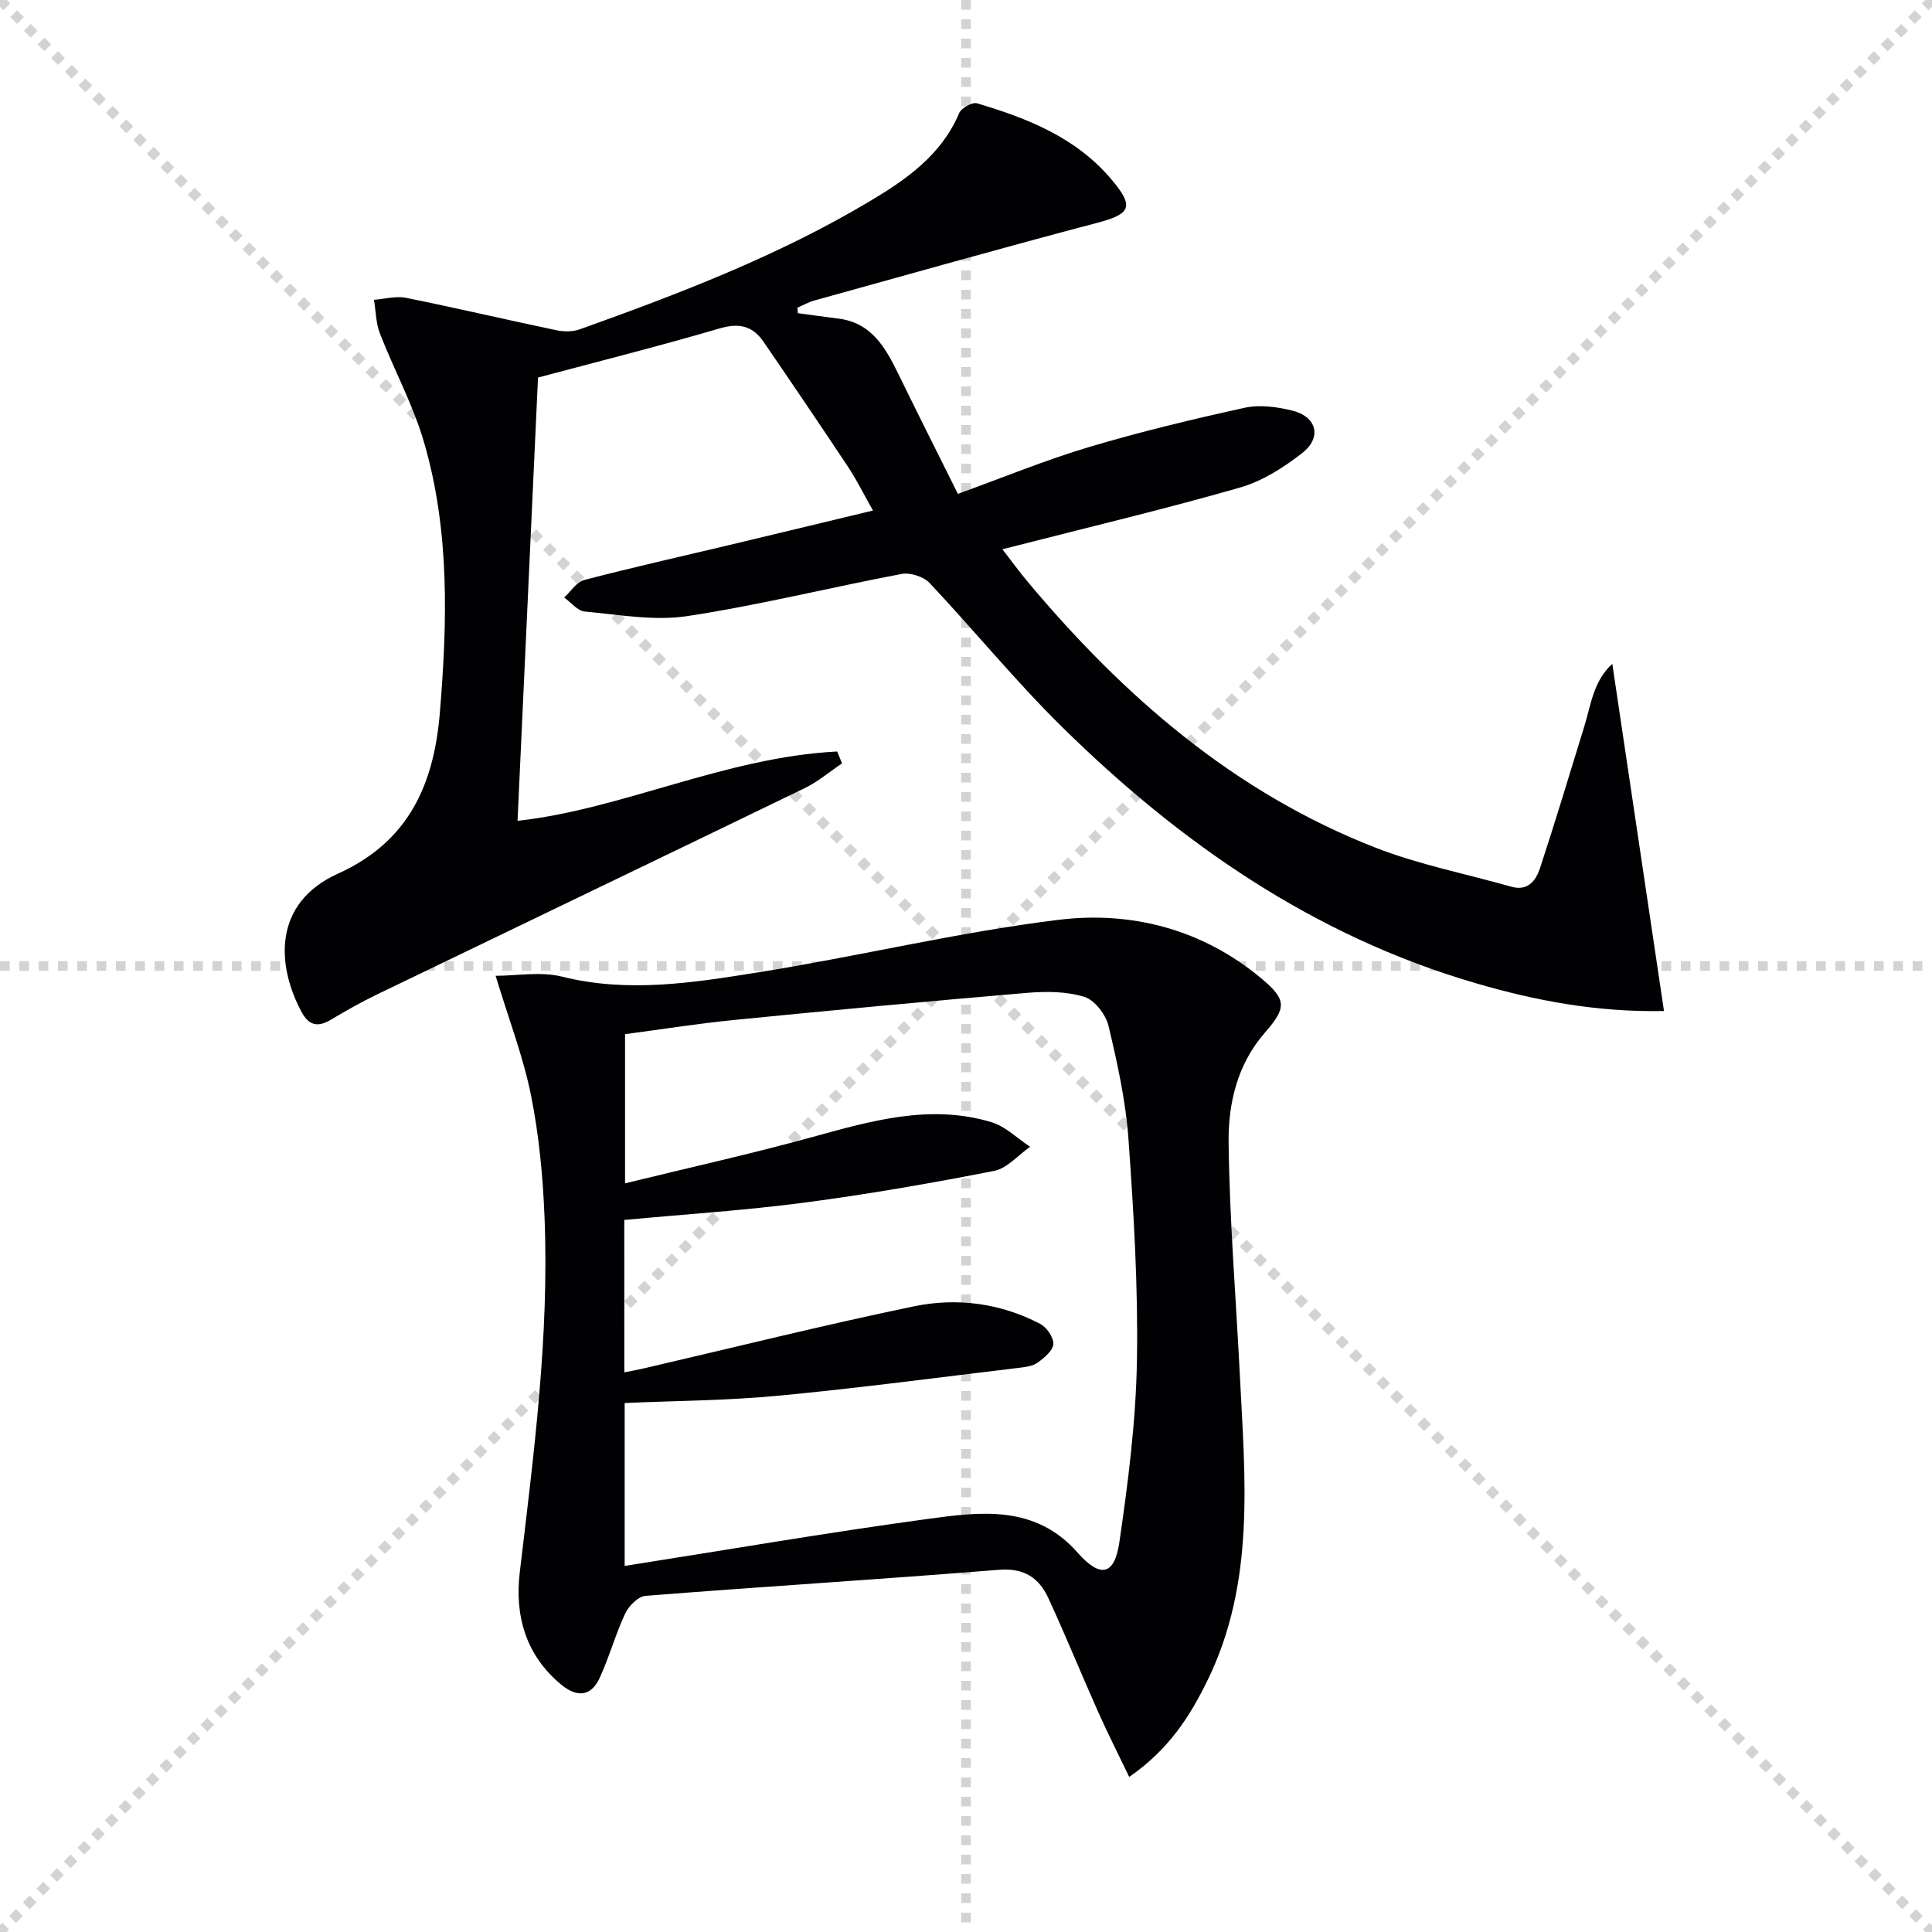
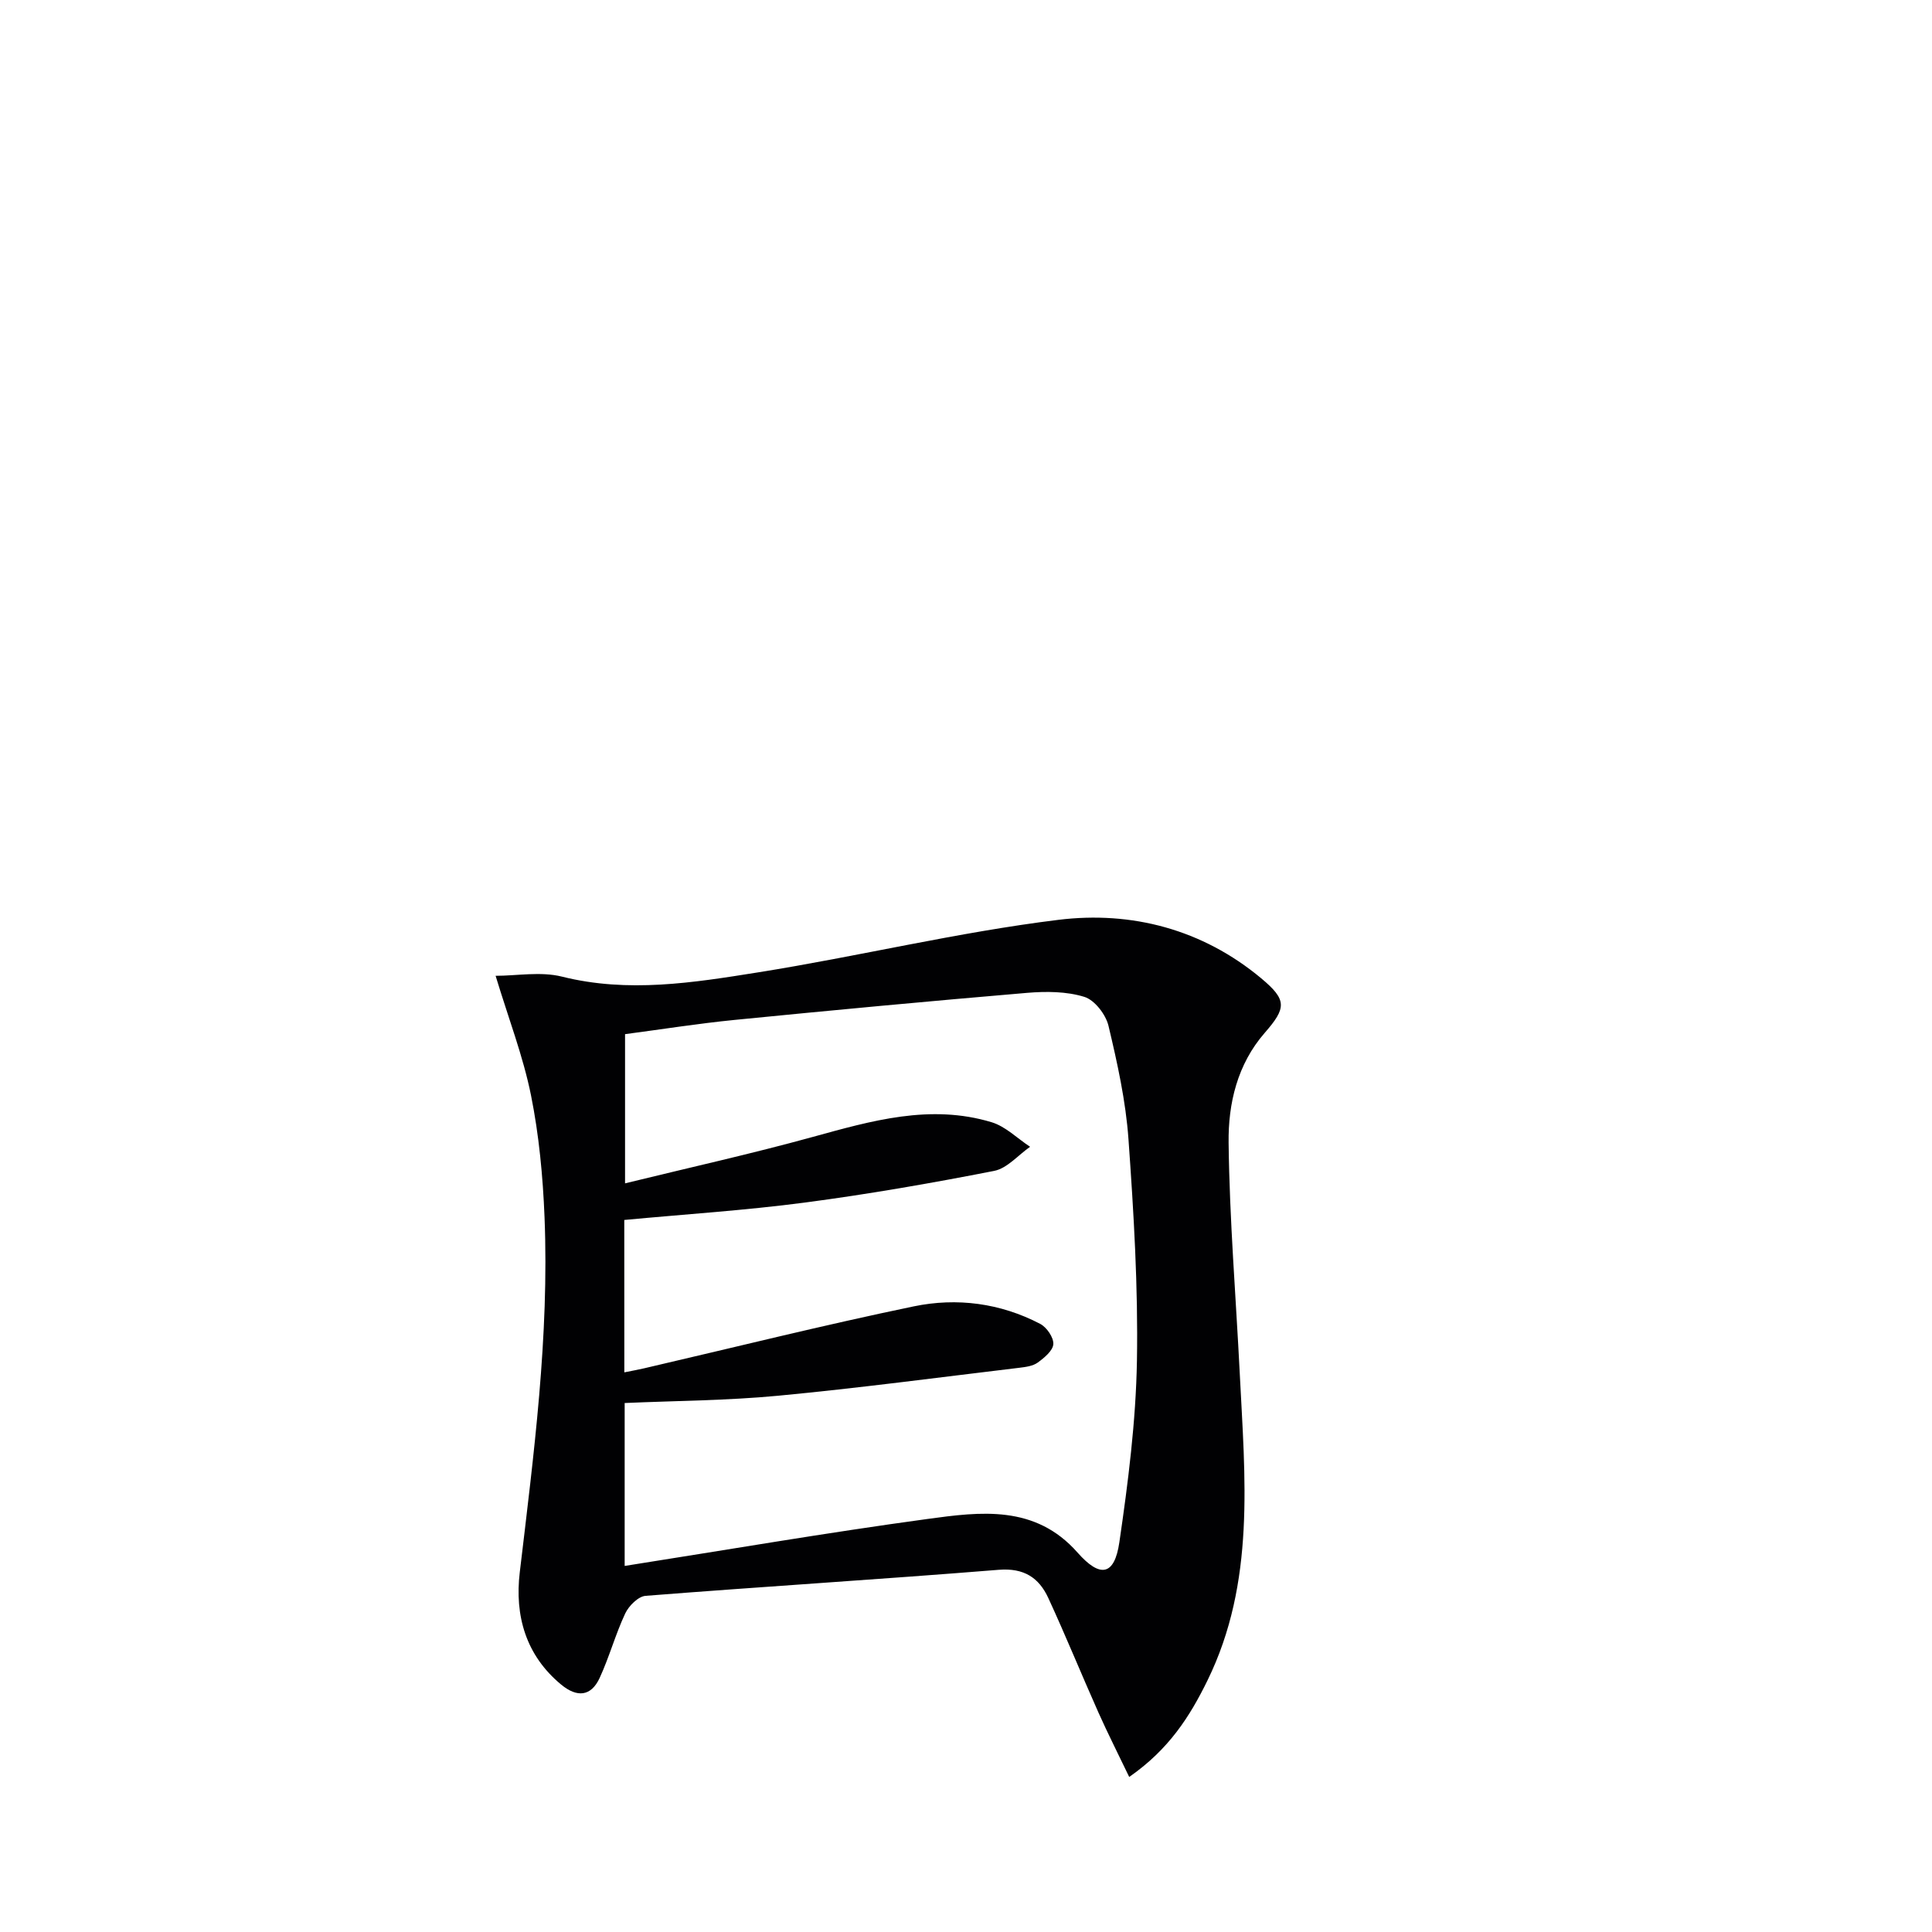
<svg xmlns="http://www.w3.org/2000/svg" enable-background="new 0 0 400 400" viewBox="0 0 400 400">
  <g stroke="lightgray" stroke-dasharray="1,1" stroke-width="1" transform="scale(2, 2)">
-     <line x1="0" y1="0" x2="200" y2="200" />
-     <line x1="200" y1="0" x2="0" y2="200" />
-     <line x1="100" y1="0" x2="100" y2="200" />
-     <line x1="0" y1="100" x2="200" y2="100" />
-   </g>
-   <path d="m165.19 64.84c2.77.37 5.54.77 8.31 1.11 6.97.84 9.84 6.05 12.53 11.55 4 8.19 8.1 16.33 12.29 24.75 9.4-3.4 18.13-7 27.14-9.69 10.62-3.17 21.43-5.76 32.26-8.14 3.09-.68 6.65-.19 9.79.58 5.09 1.23 6.25 5.54 2.13 8.77-3.85 3.02-8.3 5.85-12.94 7.18-15.43 4.43-31.07 8.14-46.63 12.13-.6.15-1.19.3-2.53.64 1.89 2.45 3.41 4.54 5.06 6.52 19.9 23.82 42.85 43.8 72.13 55.24 9.06 3.54 18.76 5.43 28.16 8.1 3.48.99 5.11-1.3 5.96-3.86 3.2-9.75 6.16-19.58 9.18-29.39 1.37-4.45 1.86-9.32 5.78-12.89 3.6 24.16 7.11 47.77 10.7 71.88-13.97.27-26.61-2.14-39.05-5.78-33.44-9.77-61.14-28.97-85.63-53.09-9.59-9.45-18.13-19.94-27.37-29.75-1.25-1.32-4-2.21-5.79-1.87-14.82 2.8-29.49 6.47-44.39 8.73-6.88 1.04-14.16-.31-21.22-.95-1.49-.14-2.84-1.89-4.25-2.9 1.36-1.24 2.54-3.2 4.12-3.62 9.93-2.6 19.96-4.84 29.95-7.22 9.65-2.3 19.28-4.63 29.86-7.17-2.05-3.63-3.4-6.38-5.08-8.92-5.79-8.72-11.66-17.39-17.58-26.02-2.22-3.24-4.99-3.96-9.03-2.78-12.73 3.73-25.61 6.97-37.66 10.19-1.42 30.79-2.83 61.27-4.24 91.77 21.64-2.36 42.99-13.17 66.17-14.35l1.02 2.46c-2.57 1.72-4.97 3.79-7.72 5.12-29.47 14.29-59 28.44-88.48 42.68-3.29 1.59-6.49 3.39-9.63 5.27-2.71 1.62-4.55 1.22-6.08-1.62-5.2-9.66-5.95-22.53 7.54-28.62 14.63-6.61 19.87-18.42 21.1-33.36 1.55-18.83 2.06-37.61-3.27-55.92-2.25-7.74-6.2-14.98-9.14-22.54-.84-2.16-.84-4.65-1.23-6.99 2.21-.16 4.53-.83 6.62-.41 10.41 2.1 20.75 4.53 31.14 6.71 1.54.32 3.38.34 4.83-.18 20.65-7.39 41.13-15.23 60.05-26.52 7.62-4.54 14.84-9.57 18.52-18.26.45-1.06 2.71-2.31 3.7-2.02 10.45 3.1 20.48 7.07 27.8 15.73 4.82 5.7 4.06 7.18-3.02 9.04-19.55 5.15-39 10.66-58.48 16.06-1.21.34-2.34.99-3.51 1.49.04.39.07.76.11 1.13z" fill="#010103" />
+     </g>
  <path d="m233.79 367.9c-2.31-4.83-4.46-9.05-6.38-13.36-3.51-7.87-6.76-15.87-10.37-23.69-1.94-4.2-5.03-6.26-10.26-5.84-24.36 1.97-48.75 3.47-73.12 5.39-1.52.12-3.47 2.07-4.21 3.64-2.03 4.32-3.29 9-5.29 13.34-1.79 3.89-4.7 4.1-7.96 1.41-7.38-6.09-9.65-14.34-8.59-23.24 2.9-24.45 6.12-48.86 5.13-73.55-.34-8.44-1.14-16.96-2.8-25.22-1.62-8.05-4.62-15.81-7.33-24.75 4.4 0 9.32-.93 13.74.17 13.7 3.43 27.19 1.26 40.59-.88 20.79-3.31 41.35-8.32 62.22-10.88 15.12-1.86 29.79 1.96 41.95 12.1 5.37 4.48 5.25 6.13.73 11.31-5.68 6.52-7.57 14.65-7.47 22.75.19 15.93 1.51 31.85 2.31 47.78 1.07 21.54 3.29 43.2-6.71 63.59-3.63 7.4-7.95 14.21-16.18 19.93zm-104.53-83.77c1.51-.31 2.8-.53 4.08-.83 18.61-4.32 37.14-8.95 55.84-12.83 8.91-1.85 17.94-.69 26.19 3.63 1.34.7 2.79 2.81 2.71 4.18-.08 1.36-1.87 2.83-3.22 3.82-1 .73-2.48.92-3.79 1.08-16.64 1.99-33.27 4.21-49.95 5.79-10.53 1-21.16 1.04-31.79 1.51v33.73c21.04-3.31 41.81-6.88 62.67-9.72 10.98-1.5 22.32-3 31.09 6.95 4.71 5.34 7.65 4.76 8.66-2.12 1.82-12.45 3.42-25.03 3.64-37.58.26-15.28-.66-30.6-1.75-45.86-.56-7.9-2.3-15.77-4.14-23.5-.56-2.34-2.86-5.33-5-5.99-3.69-1.14-7.92-1.16-11.85-.83-20.19 1.71-40.36 3.6-60.53 5.6-7.68.76-15.31 1.98-22.71 2.95v30.89c13.43-3.29 26.18-6.12 38.75-9.58 12.25-3.37 24.43-6.91 37.13-3.08 2.91.88 5.33 3.35 7.98 5.09-2.47 1.72-4.74 4.46-7.44 4.99-13.01 2.55-26.08 4.83-39.22 6.56-12.31 1.62-24.73 2.41-37.36 3.6.01 10.4.01 20.82.01 31.55z" fill="#010103" />
</svg>